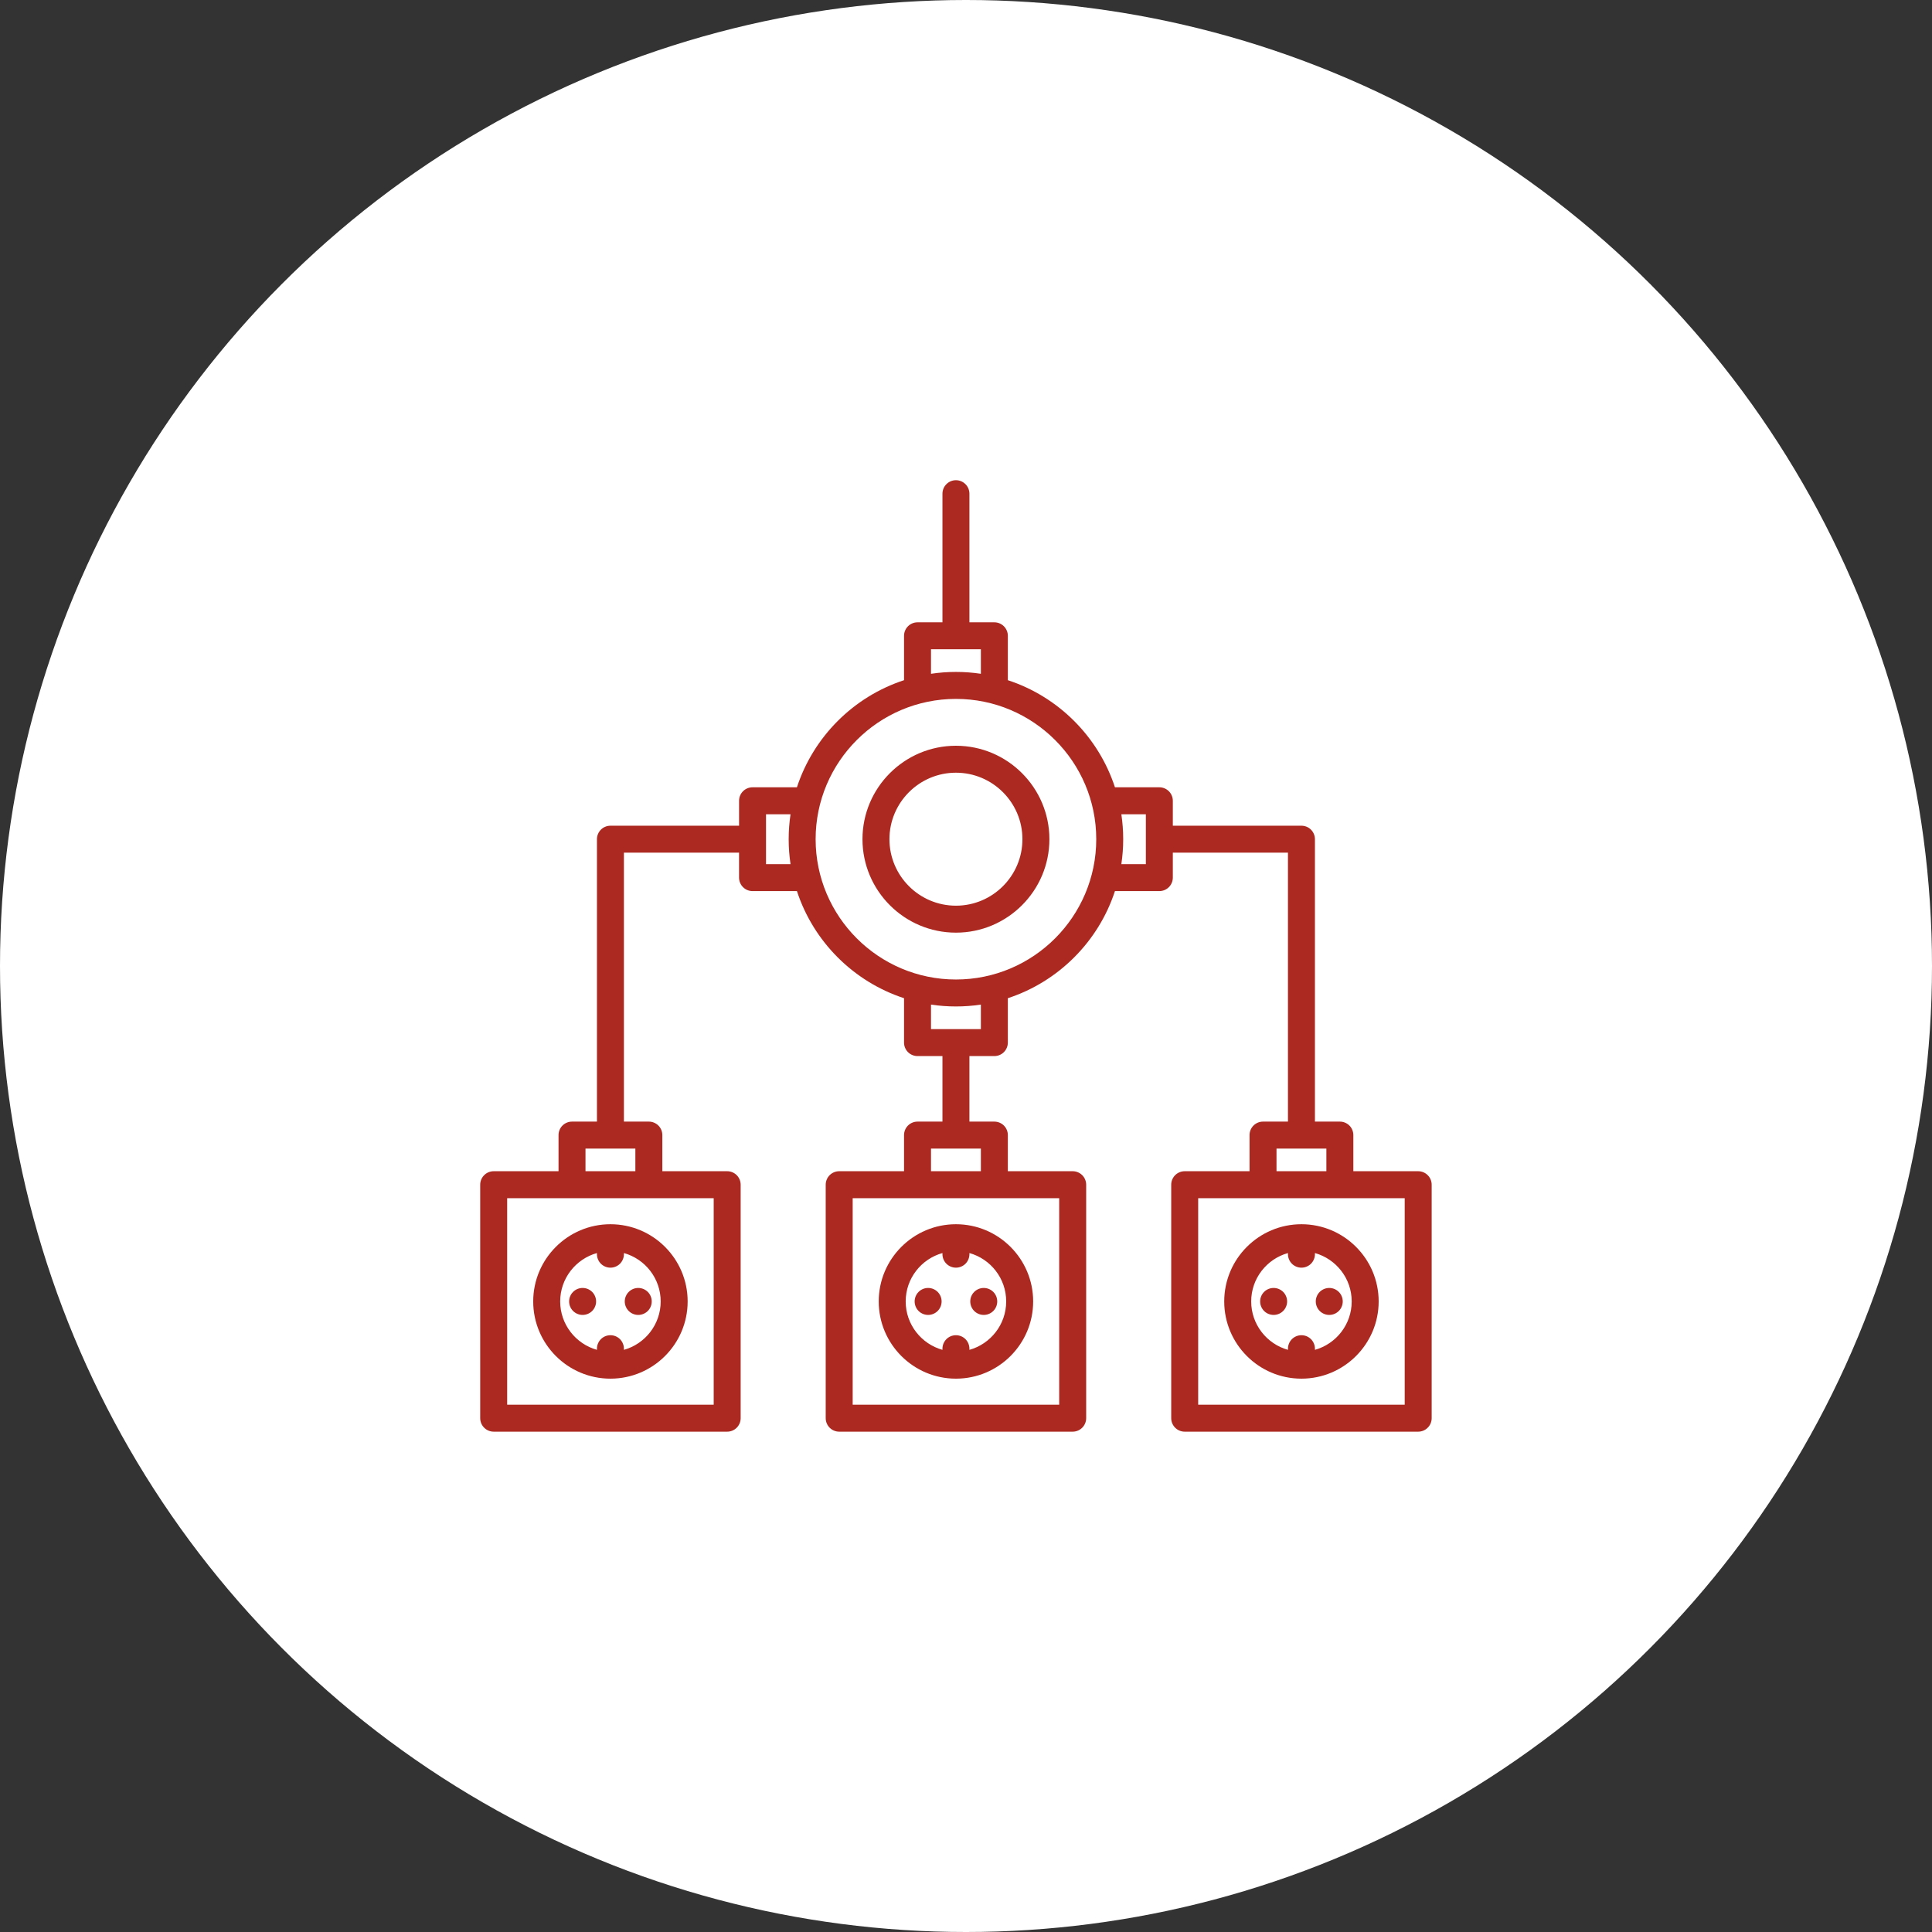
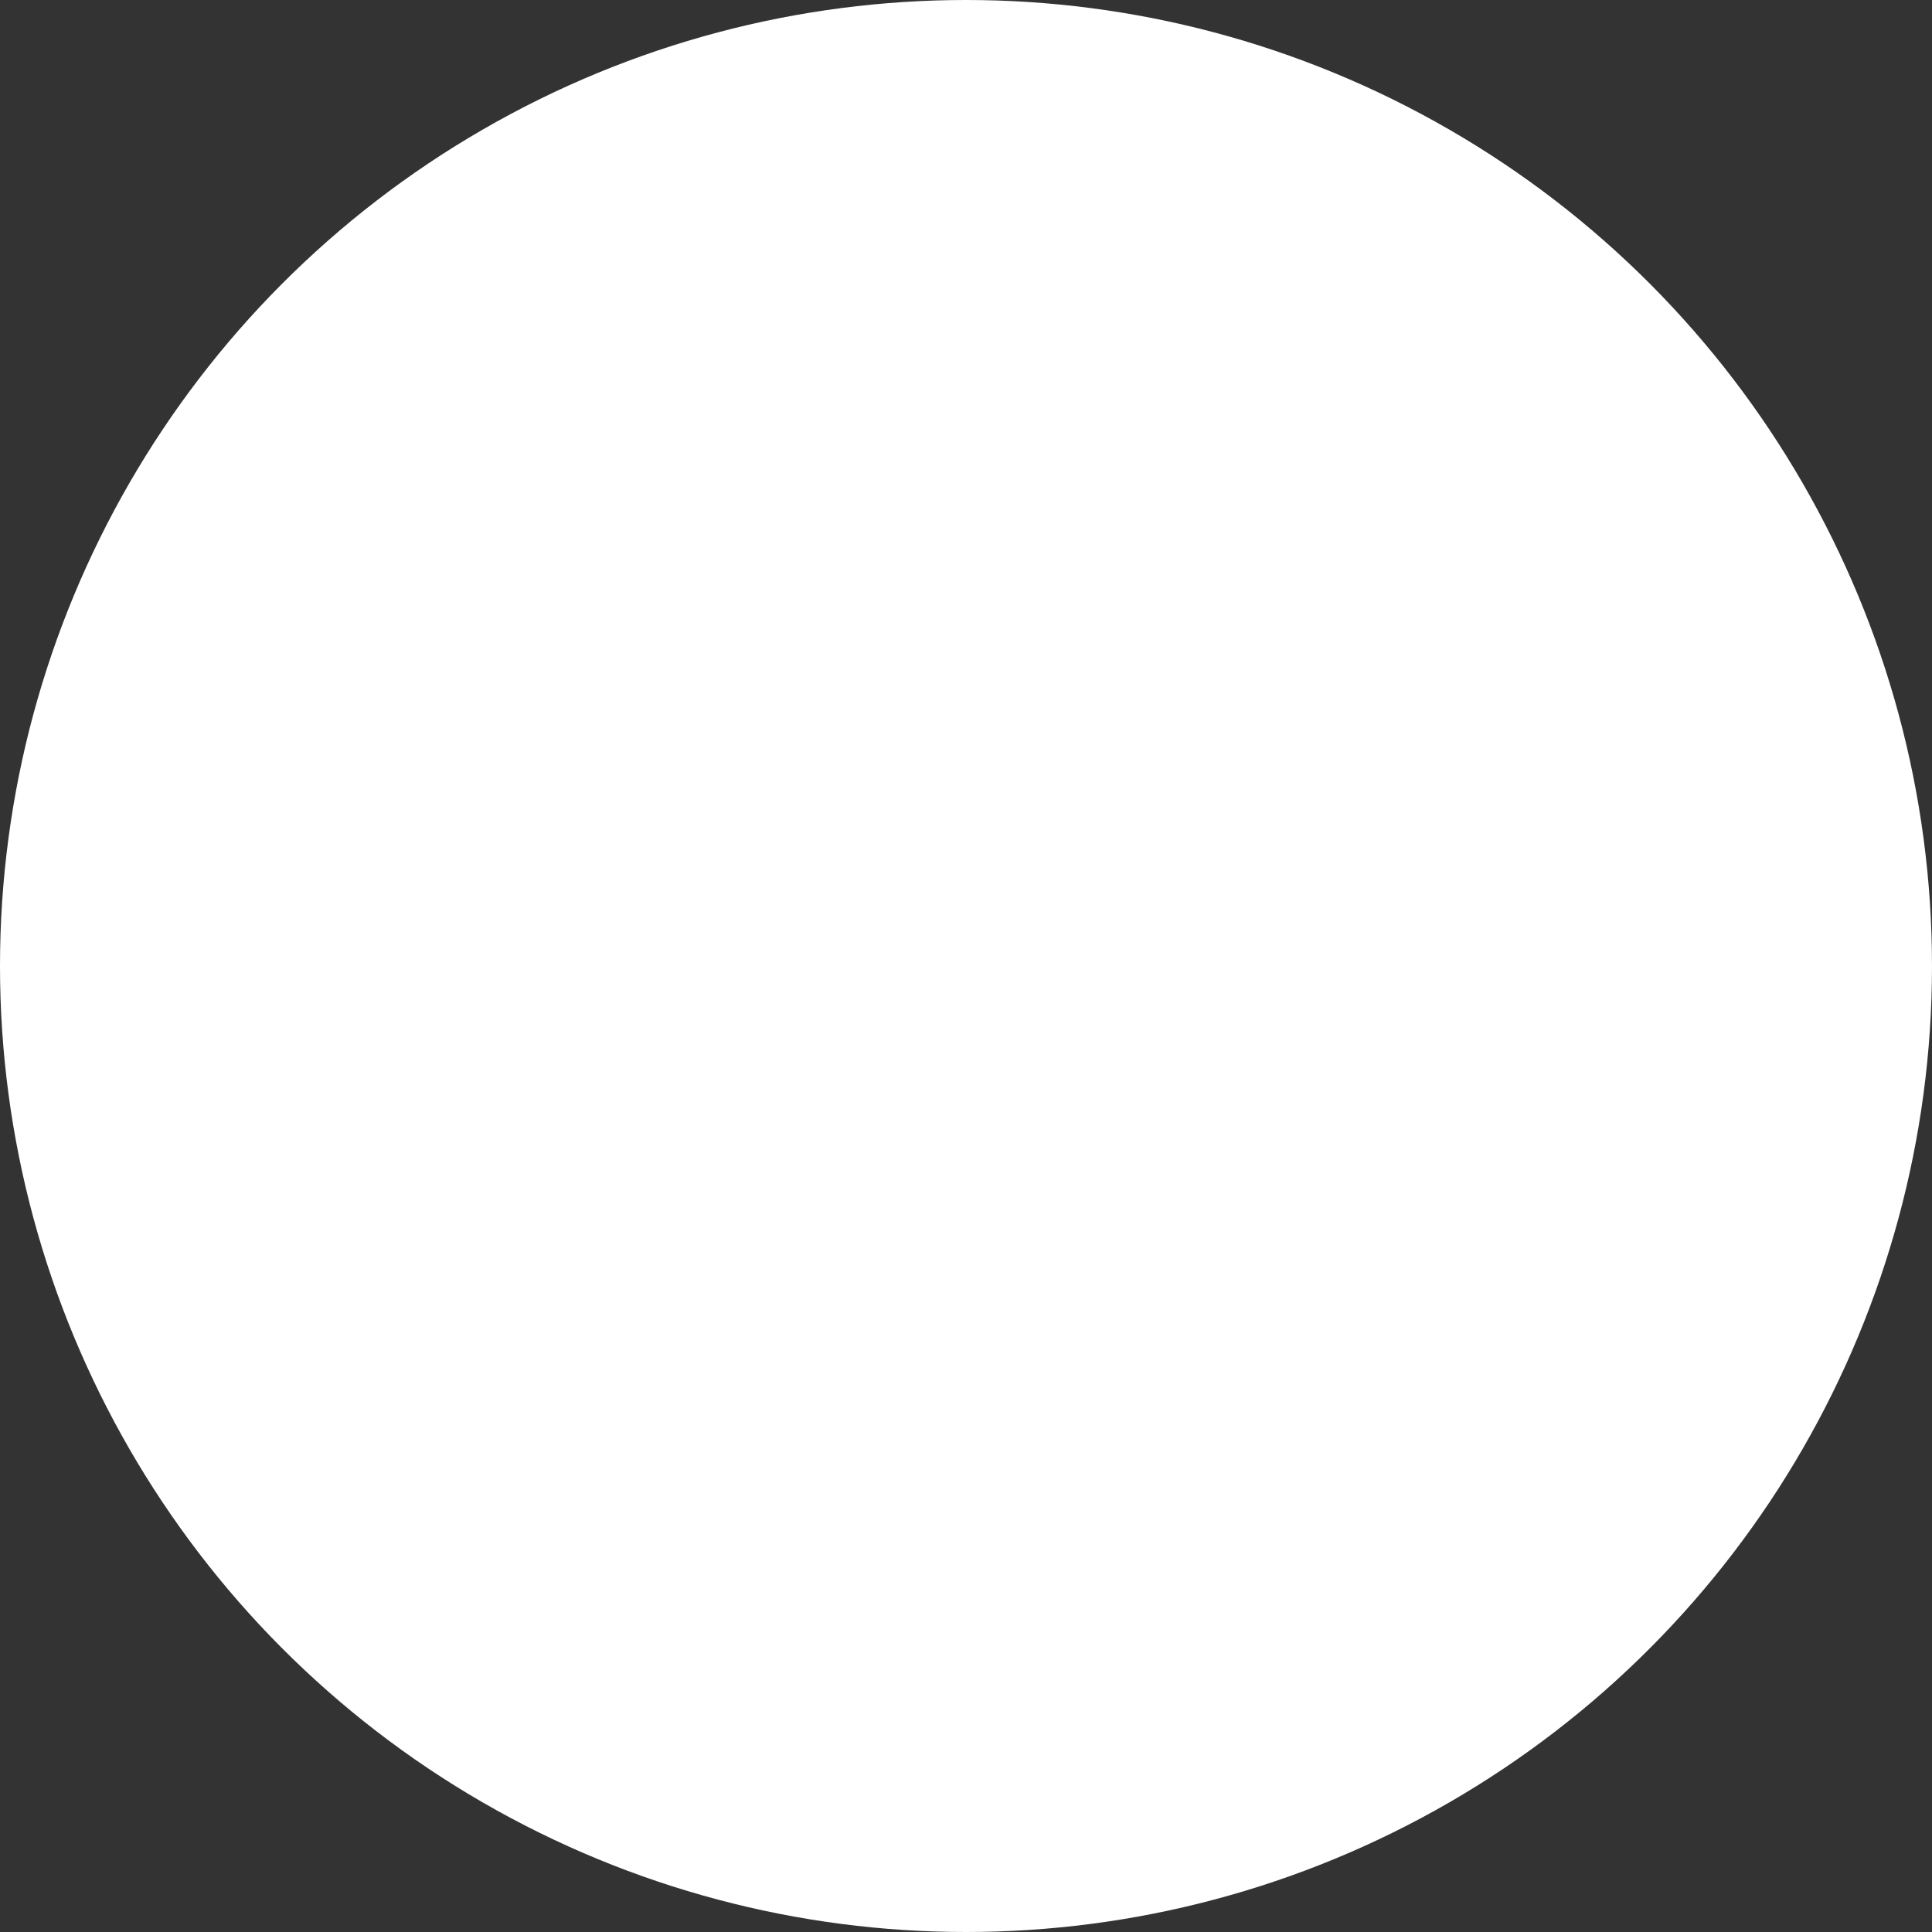
<svg xmlns="http://www.w3.org/2000/svg" width="96" height="96" viewBox="0 0 96 96" fill="none">
  <rect x="0" y="0" width="96" height="96" fill="#333333" stroke="none" />
  <circle cx="48" cy="48" r="48" fill="white" />
  <g clip-path="url(#clip0_62_486)">
-     <path d="M70.469 58.197H67.247V56.402C67.247 56.224 67.176 56.054 67.051 55.928C66.925 55.803 66.755 55.732 66.577 55.732H65.338V41.699C65.338 41.522 65.267 41.351 65.142 41.225C65.016 41.1 64.846 41.029 64.668 41.029H58.277V39.79C58.277 39.612 58.206 39.442 58.08 39.316C57.955 39.191 57.784 39.12 57.607 39.12H55.401C54.579 36.608 52.591 34.62 50.079 33.798V31.593C50.079 31.415 50.008 31.244 49.883 31.119C49.757 30.993 49.587 30.923 49.409 30.923H48.17V24.531C48.17 24.354 48.099 24.183 47.974 24.058C47.848 23.932 47.678 23.861 47.5 23.861C47.322 23.861 47.152 23.932 47.026 24.058C46.901 24.183 46.83 24.354 46.83 24.531V30.923H45.591C45.413 30.923 45.243 30.993 45.117 31.119C44.992 31.244 44.921 31.415 44.921 31.593V33.798C42.409 34.62 40.421 36.608 39.599 39.12H37.394C37.216 39.12 37.045 39.191 36.92 39.316C36.794 39.442 36.724 39.612 36.724 39.79V41.029H30.332C30.154 41.029 29.984 41.1 29.858 41.225C29.733 41.351 29.662 41.522 29.662 41.699V55.732H28.423C28.245 55.732 28.075 55.803 27.949 55.928C27.824 56.054 27.753 56.224 27.753 56.402V58.197H24.531C24.354 58.197 24.183 58.268 24.058 58.393C23.932 58.519 23.861 58.689 23.861 58.867V70.469C23.861 70.646 23.932 70.817 24.058 70.942C24.183 71.068 24.354 71.139 24.531 71.139H36.133C36.311 71.139 36.481 71.068 36.607 70.942C36.732 70.817 36.803 70.646 36.803 70.469V58.867C36.803 58.689 36.732 58.519 36.607 58.393C36.481 58.268 36.311 58.197 36.133 58.197H32.911V56.402C32.911 56.224 32.841 56.054 32.715 55.928C32.589 55.803 32.419 55.732 32.241 55.732H31.002V42.369H36.723V43.608C36.723 43.786 36.794 43.956 36.92 44.082C37.045 44.208 37.216 44.278 37.393 44.278H39.599C40.421 46.79 42.409 48.778 44.921 49.6V51.806C44.921 51.983 44.991 52.154 45.117 52.28C45.243 52.405 45.413 52.476 45.591 52.476H46.83V55.732H45.591C45.413 55.732 45.243 55.803 45.117 55.928C44.992 56.054 44.921 56.224 44.921 56.402V58.197H41.699C41.522 58.197 41.351 58.268 41.225 58.393C41.1 58.519 41.029 58.69 41.029 58.867V70.469C41.029 70.646 41.1 70.817 41.225 70.942C41.351 71.068 41.522 71.139 41.699 71.139H53.301C53.479 71.139 53.649 71.068 53.775 70.942C53.9 70.817 53.971 70.646 53.971 70.469V58.867C53.971 58.689 53.9 58.519 53.775 58.393C53.649 58.268 53.479 58.197 53.301 58.197H50.079V56.402C50.079 56.224 50.009 56.054 49.883 55.928C49.757 55.803 49.587 55.732 49.409 55.732H48.17V52.476H49.409C49.587 52.476 49.757 52.405 49.883 52.279C50.008 52.154 50.079 51.983 50.079 51.806V49.6C52.591 48.778 54.579 46.79 55.401 44.278H57.607C57.784 44.278 57.955 44.208 58.08 44.082C58.206 43.956 58.277 43.786 58.277 43.608V42.369H63.998V55.732H62.759C62.581 55.732 62.411 55.802 62.285 55.928C62.159 56.054 62.089 56.224 62.089 56.402V58.197H58.867C58.689 58.197 58.519 58.268 58.393 58.393C58.268 58.519 58.197 58.689 58.197 58.867V70.469C58.197 70.646 58.268 70.817 58.393 70.942C58.519 71.068 58.689 71.139 58.867 71.139H70.469C70.646 71.139 70.817 71.068 70.942 70.942C71.068 70.817 71.139 70.646 71.139 70.469V58.867C71.139 58.689 71.068 58.519 70.942 58.393C70.817 58.268 70.646 58.197 70.469 58.197ZM35.463 69.799H25.201V59.537H35.463V69.799ZM31.571 58.197H29.093V57.072H31.571V58.197ZM52.631 69.799H42.369V59.537H52.631V69.799ZM48.739 58.197H46.261V57.072H48.739V58.197ZM46.261 32.262H48.739V33.48C47.918 33.357 47.082 33.357 46.261 33.48V32.262ZM38.063 42.938V40.46H39.281C39.158 41.282 39.158 42.117 39.281 42.938H38.063ZM48.739 51.136H46.261V49.918C47.082 50.041 47.918 50.041 48.739 49.918V51.136H48.739ZM47.5 48.671C43.656 48.671 40.528 45.543 40.528 41.699C40.528 37.855 43.656 34.728 47.5 34.728C51.344 34.728 54.472 37.855 54.472 41.699C54.472 45.543 51.344 48.671 47.5 48.671ZM56.937 42.938H55.719C55.842 42.117 55.842 41.282 55.719 40.46H56.937V42.938ZM63.429 57.072H65.907V58.197H63.429V57.072ZM69.799 69.799H59.537V59.537H69.799V69.799ZM64.668 68.505C66.783 68.505 68.505 66.784 68.505 64.668C68.505 62.552 66.784 60.831 64.668 60.831C62.552 60.831 60.831 62.552 60.831 64.668C60.831 66.784 62.552 68.505 64.668 68.505ZM63.998 62.263V62.32C63.998 62.498 64.069 62.668 64.194 62.794C64.32 62.919 64.49 62.99 64.668 62.99C64.846 62.99 65.016 62.919 65.142 62.794C65.267 62.668 65.338 62.498 65.338 62.32V62.263C66.39 62.557 67.165 63.523 67.165 64.668C67.165 65.813 66.39 66.779 65.338 67.073V67.016C65.338 66.838 65.267 66.668 65.142 66.542C65.016 66.416 64.846 66.346 64.668 66.346C64.49 66.346 64.32 66.416 64.194 66.542C64.069 66.668 63.998 66.838 63.998 67.016V67.073C62.946 66.779 62.171 65.812 62.171 64.668C62.171 63.523 62.946 62.557 63.998 62.263ZM65.38 64.668C65.38 64.49 65.451 64.32 65.576 64.194C65.702 64.069 65.873 63.998 66.05 63.998C66.228 63.998 66.398 64.069 66.524 64.194C66.65 64.32 66.72 64.49 66.72 64.668C66.72 64.846 66.65 65.016 66.524 65.142C66.398 65.267 66.228 65.338 66.05 65.338C65.873 65.338 65.702 65.267 65.576 65.142C65.451 65.016 65.38 64.846 65.38 64.668ZM63.286 65.338C63.198 65.338 63.111 65.32 63.029 65.287C62.948 65.253 62.874 65.204 62.812 65.142C62.75 65.079 62.7 65.005 62.667 64.924C62.633 64.843 62.616 64.756 62.616 64.668C62.616 64.58 62.633 64.493 62.667 64.411C62.7 64.33 62.75 64.256 62.812 64.194C62.874 64.132 62.948 64.082 63.029 64.049C63.111 64.015 63.198 63.998 63.286 63.998C63.463 63.998 63.634 64.069 63.76 64.194C63.885 64.32 63.956 64.49 63.956 64.668C63.956 64.846 63.885 65.016 63.759 65.142C63.634 65.267 63.463 65.338 63.286 65.338ZM47.5 68.505C49.616 68.505 51.337 66.784 51.337 64.668C51.337 62.552 49.616 60.831 47.5 60.831C45.385 60.831 43.663 62.552 43.663 64.668C43.663 66.784 45.384 68.505 47.5 68.505ZM46.83 62.263V62.32C46.83 62.498 46.901 62.668 47.026 62.794C47.152 62.919 47.322 62.99 47.5 62.99C47.678 62.99 47.848 62.919 47.974 62.794C48.099 62.668 48.17 62.498 48.17 62.32V62.263C49.222 62.556 49.997 63.523 49.997 64.668C49.997 65.813 49.222 66.779 48.17 67.073V67.016C48.17 66.838 48.099 66.668 47.974 66.542C47.848 66.416 47.678 66.346 47.5 66.346C47.322 66.346 47.152 66.416 47.026 66.542C46.901 66.668 46.83 66.838 46.83 67.016V67.073C45.778 66.779 45.003 65.812 45.003 64.668C45.003 63.523 45.778 62.557 46.83 62.263ZM48.212 64.668C48.212 64.49 48.283 64.32 48.408 64.194C48.534 64.069 48.705 63.998 48.882 63.998C49.06 63.998 49.23 64.069 49.356 64.194C49.482 64.32 49.552 64.49 49.552 64.668C49.552 64.846 49.482 65.016 49.356 65.142C49.23 65.267 49.06 65.338 48.882 65.338C48.705 65.338 48.534 65.267 48.408 65.142C48.283 65.016 48.212 64.846 48.212 64.668ZM46.118 65.338C46.03 65.338 45.943 65.32 45.861 65.287C45.78 65.253 45.706 65.204 45.644 65.142C45.582 65.079 45.532 65.005 45.499 64.924C45.465 64.843 45.448 64.756 45.448 64.668C45.448 64.58 45.465 64.493 45.499 64.411C45.532 64.33 45.582 64.256 45.644 64.194C45.706 64.132 45.78 64.082 45.861 64.049C45.943 64.015 46.03 63.998 46.118 63.998C46.295 63.998 46.466 64.069 46.592 64.194C46.717 64.32 46.788 64.49 46.788 64.668C46.788 64.846 46.717 65.016 46.592 65.142C46.466 65.267 46.295 65.338 46.118 65.338ZM30.332 68.505C32.448 68.505 34.169 66.784 34.169 64.668C34.169 62.552 32.448 60.831 30.332 60.831C28.216 60.831 26.495 62.552 26.495 64.668C26.495 66.784 28.216 68.505 30.332 68.505ZM29.662 62.263V62.32C29.662 62.498 29.733 62.668 29.858 62.794C29.984 62.919 30.154 62.99 30.332 62.99C30.51 62.99 30.68 62.919 30.806 62.794C30.931 62.668 31.002 62.498 31.002 62.32V62.263C32.054 62.557 32.829 63.523 32.829 64.668C32.829 65.813 32.054 66.779 31.002 67.073V67.016C31.002 66.838 30.931 66.668 30.806 66.542C30.68 66.416 30.51 66.346 30.332 66.346C30.154 66.346 29.984 66.416 29.858 66.542C29.733 66.668 29.662 66.838 29.662 67.016V67.073C28.61 66.779 27.835 65.812 27.835 64.668C27.835 63.523 28.61 62.557 29.662 62.263ZM31.044 64.668C31.044 64.49 31.115 64.32 31.241 64.194C31.366 64.069 31.537 63.998 31.714 63.998C31.892 63.998 32.062 64.069 32.188 64.194C32.314 64.32 32.384 64.49 32.384 64.668C32.384 64.846 32.314 65.016 32.188 65.142C32.062 65.267 31.892 65.338 31.714 65.338C31.537 65.338 31.366 65.267 31.241 65.142C31.115 65.016 31.044 64.846 31.044 64.668ZM28.95 65.338C28.772 65.338 28.602 65.267 28.476 65.142C28.35 65.016 28.28 64.846 28.28 64.668C28.28 64.49 28.35 64.32 28.476 64.194C28.602 64.069 28.772 63.998 28.95 63.998C29.127 63.998 29.298 64.069 29.424 64.194C29.549 64.32 29.62 64.49 29.62 64.668C29.62 64.846 29.549 65.016 29.424 65.142C29.298 65.267 29.127 65.338 28.95 65.338ZM47.5 37.056C44.94 37.056 42.856 39.139 42.856 41.699C42.856 44.26 44.94 46.343 47.5 46.343C50.06 46.343 52.144 44.26 52.144 41.699C52.144 39.139 50.06 37.056 47.5 37.056ZM47.5 45.003C45.678 45.003 44.196 43.521 44.196 41.699C44.196 39.877 45.678 38.395 47.5 38.395C49.322 38.395 50.804 39.877 50.804 41.699C50.804 43.521 49.322 45.003 47.5 45.003Z" fill="#AC2921" />
-   </g>
+     </g>
  <defs>
    <clipPath id="clip0_62_486">
-       <rect width="49" height="49" fill="white" transform="translate(23 23)" />
-     </clipPath>
+       </clipPath>
  </defs>
</svg>